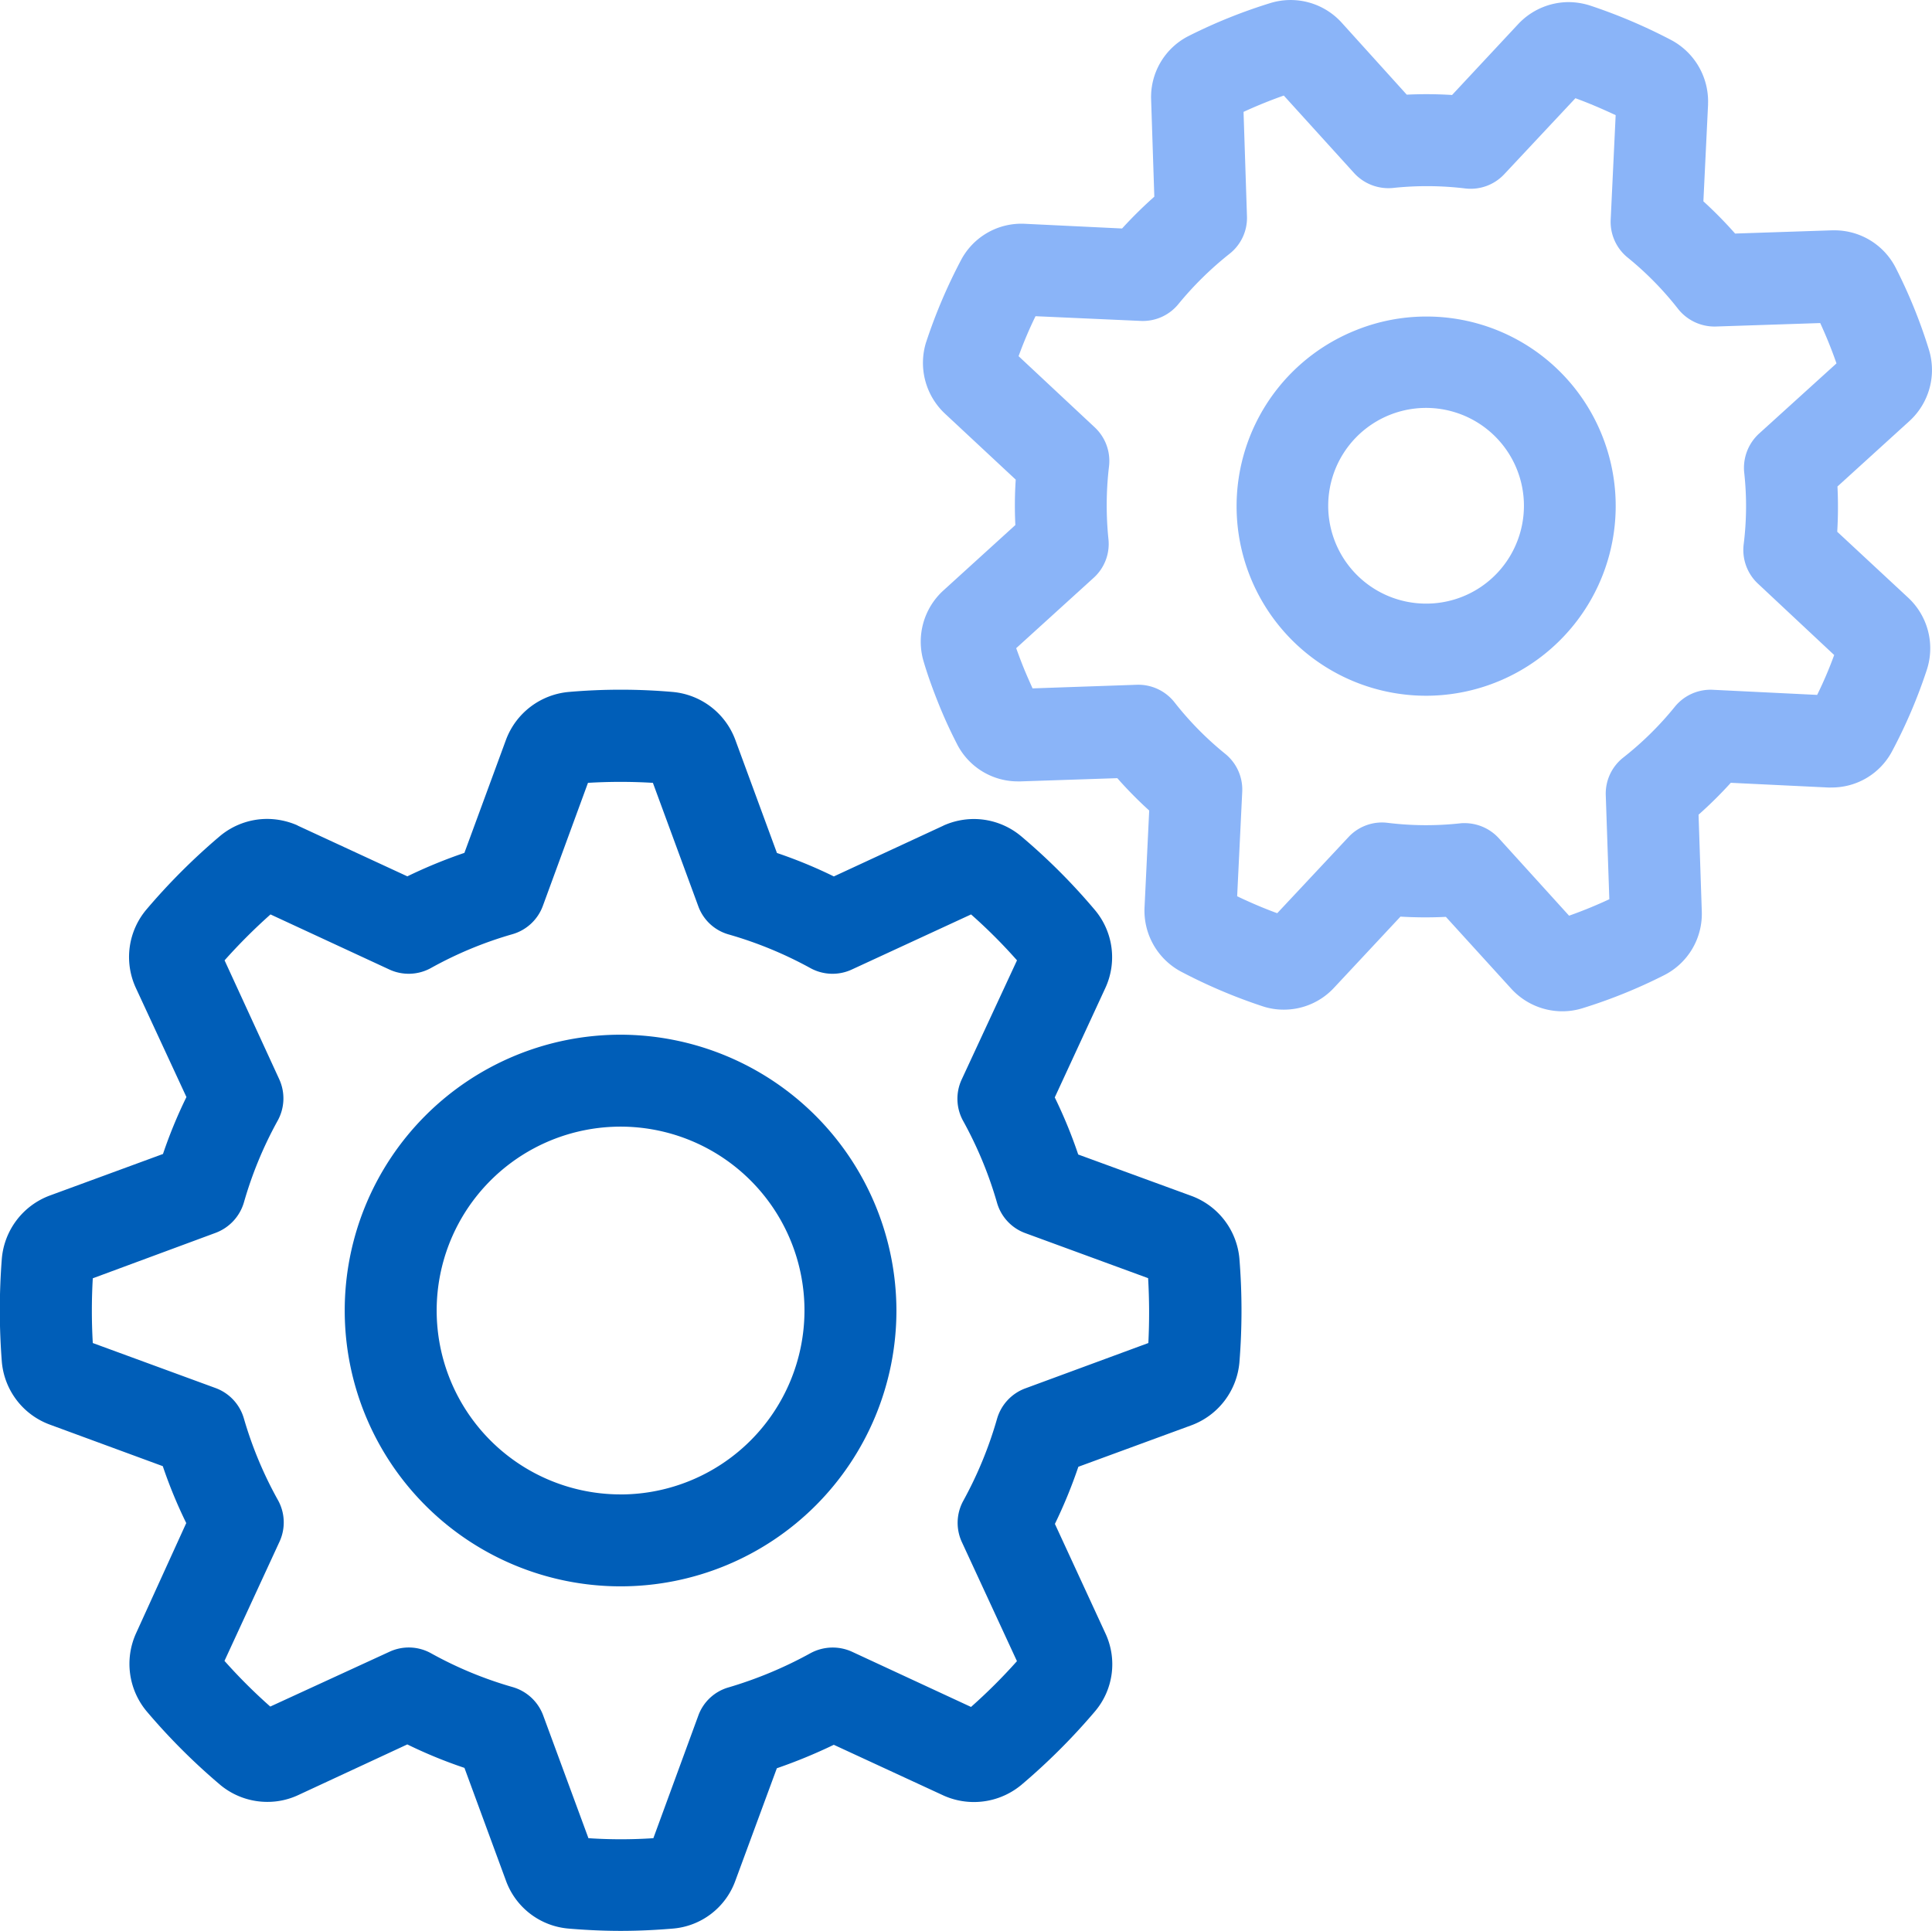
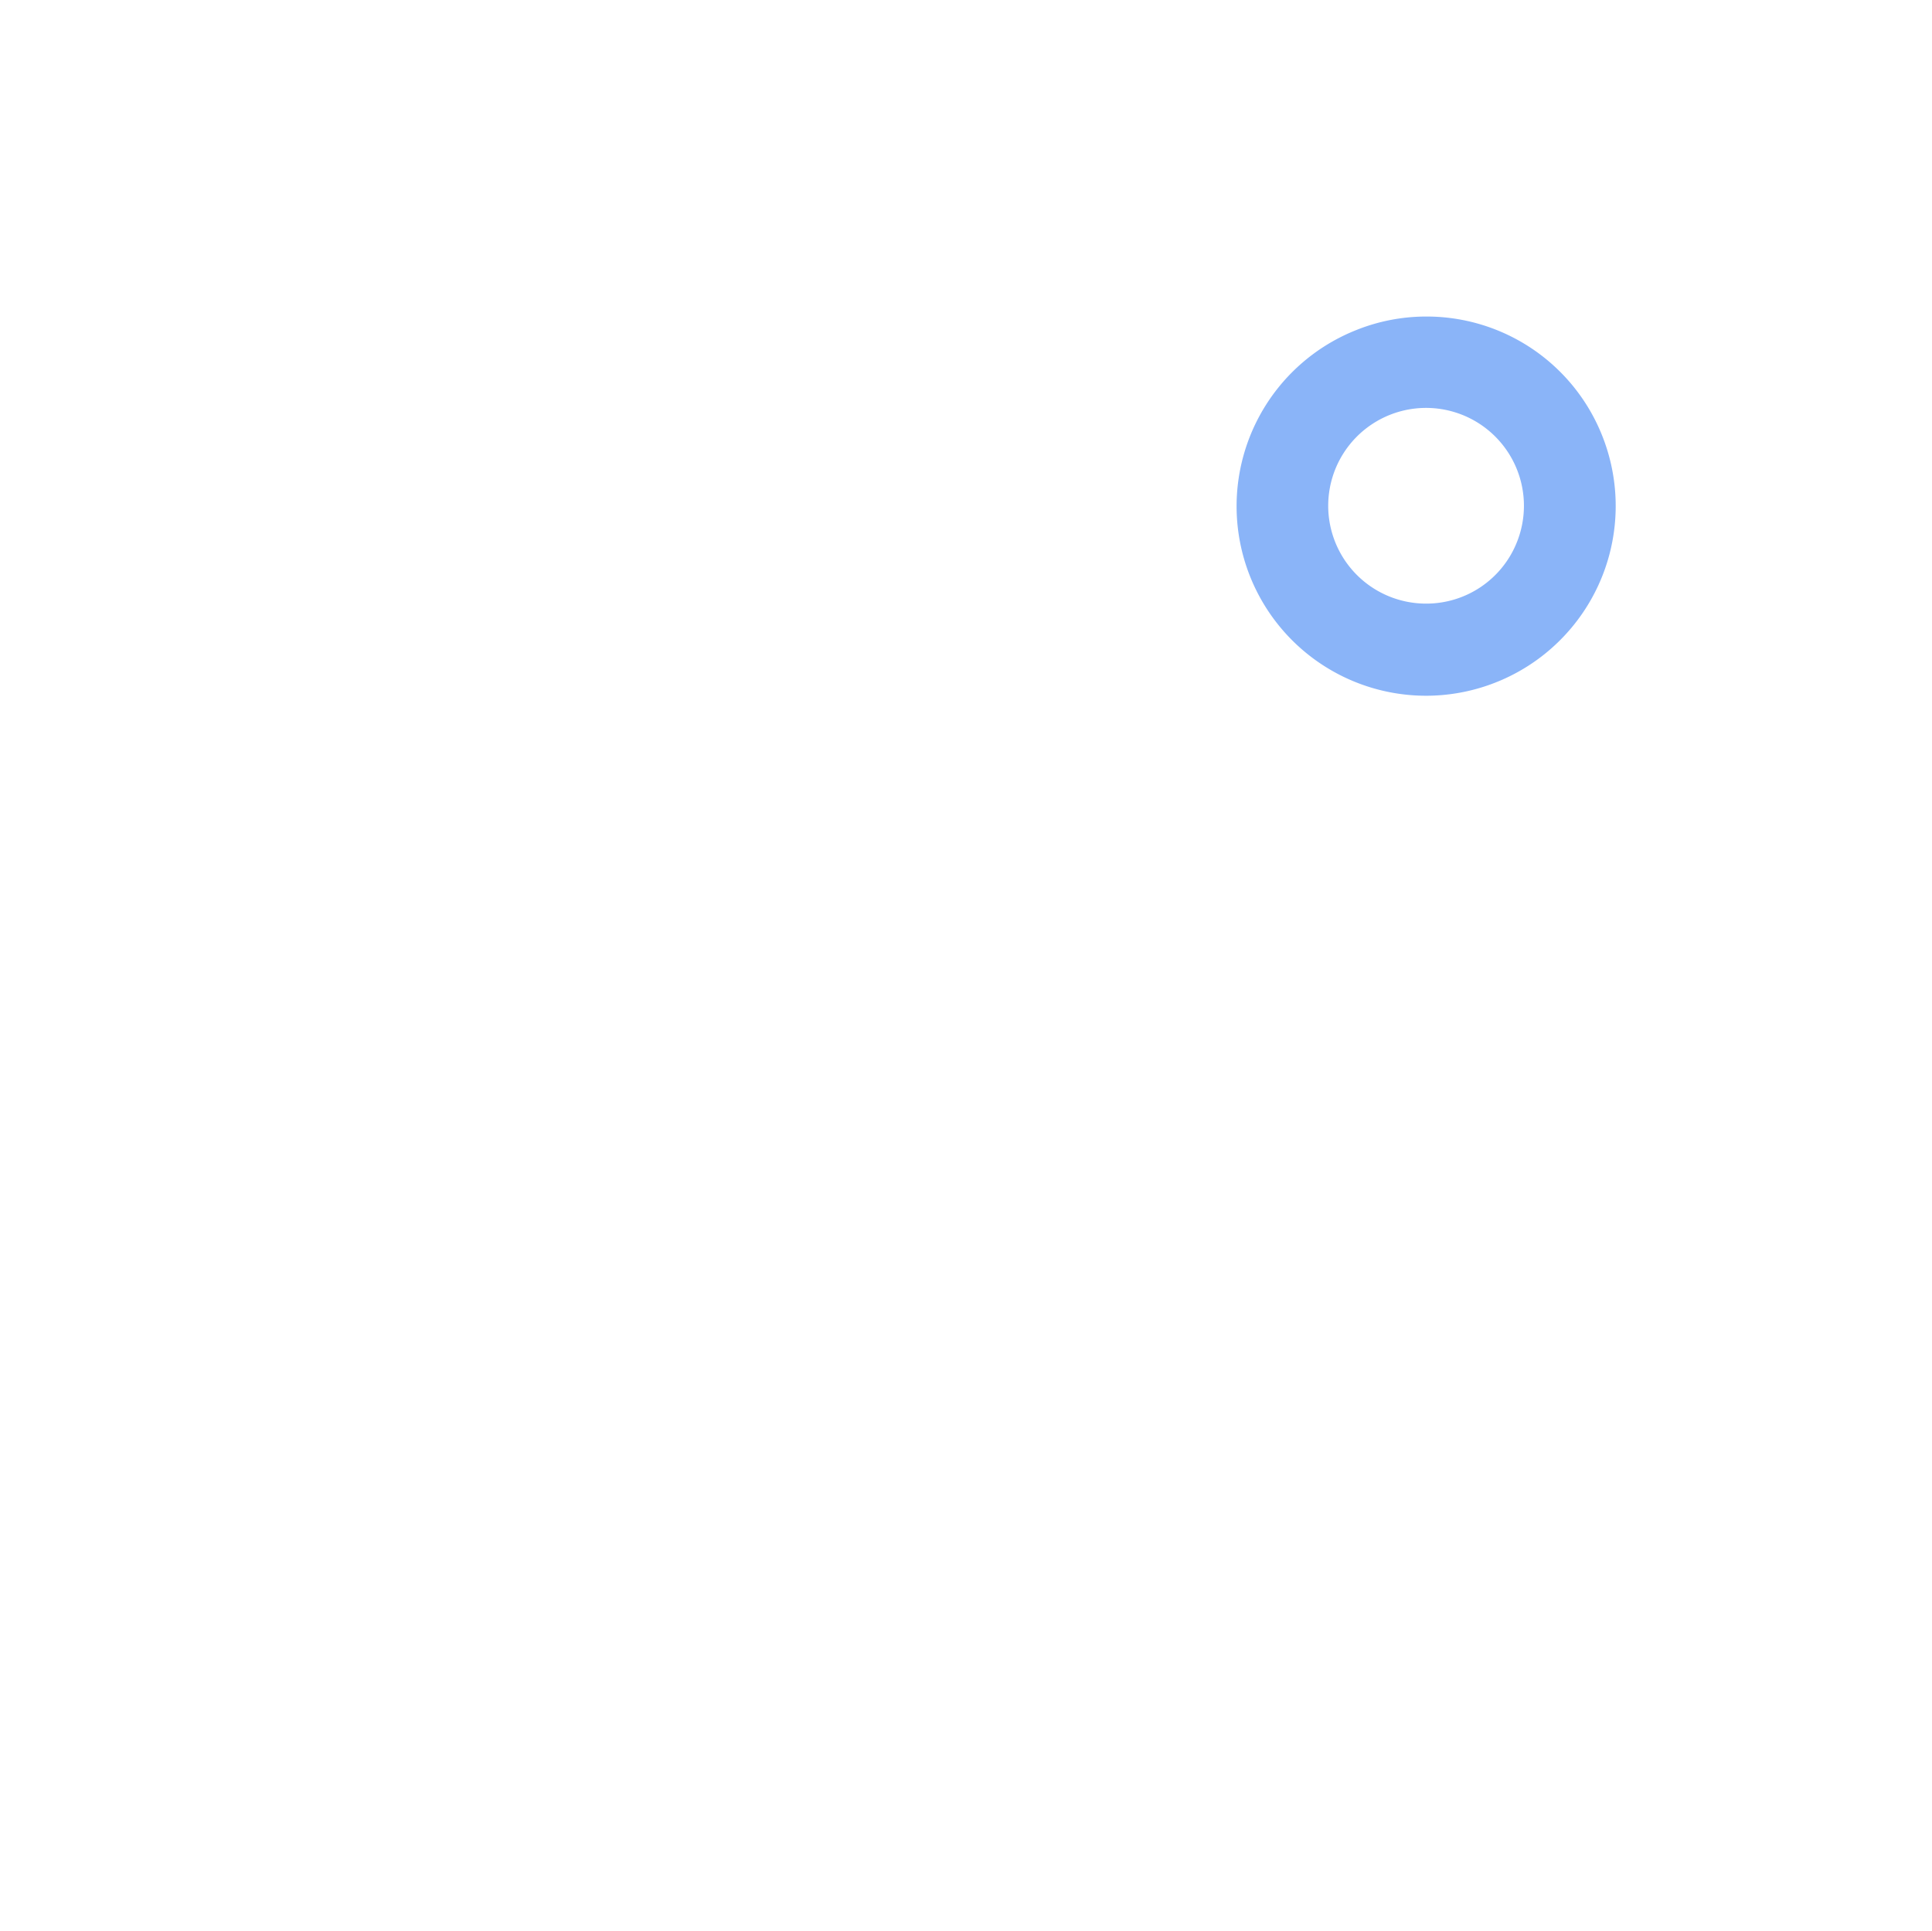
<svg xmlns="http://www.w3.org/2000/svg" width="41.182" height="41.168" viewBox="0 0 41.182 41.168">
  <g id="process_Automation" data-name="process Automation" transform="translate(-4.501 -4.506)">
    <path id="Path_27166" data-name="Path 27166" d="M28.382,9.585a4.006,4.006,0,0,0-1.519.3,4.04,4.04,0,0,0,1.525,7.784h0a4.045,4.045,0,0,0,3.741-5.556A4.027,4.027,0,0,0,28.382,9.585ZM30.3,14.434a2.079,2.079,0,0,1-1.91,1.271,2.086,2.086,0,1,1,1.91-1.271Z" transform="translate(6.519 1.669)" fill="#8ab4f8" />
-     <path id="Path_27167" data-name="Path 27167" d="M15.913,21.109a5.88,5.88,0,1,0,5.88,5.885A5.891,5.891,0,0,0,15.913,21.109Zm0,9.8a3.92,3.92,0,1,1,3.92-3.915A3.925,3.925,0,0,1,15.913,30.91Z" transform="translate(1.816 5.455)" fill="#005eb8" />
-     <path id="Path_27168" data-name="Path 27168" d="M29.893,26.362l-2.409-.881a10.2,10.2,0,0,0-.5-1.217l1.077-2.33a1.563,1.563,0,0,0-.223-1.667A13.07,13.07,0,0,0,26.272,18.7a1.571,1.571,0,0,0-1.012-.371,1.587,1.587,0,0,0-.64.136l-.015.008-2.33,1.08a9.983,9.983,0,0,0-1.213-.5l-.89-2.419a1.574,1.574,0,0,0-1.335-1.014,12.8,12.8,0,0,0-2.211,0,1.578,1.578,0,0,0-1.339,1.019L14.4,19.051a10.612,10.612,0,0,0-1.216.5l-2.334-1.08-.012-.008a1.621,1.621,0,0,0-.642-.136,1.57,1.57,0,0,0-1.014.372,13.475,13.475,0,0,0-1.558,1.557,1.57,1.57,0,0,0-.229,1.67l1.08,2.33a10.135,10.135,0,0,0-.5,1.214l-2.413.886a1.578,1.578,0,0,0-1.022,1.344,14.177,14.177,0,0,0,0,2.2,1.57,1.57,0,0,0,1.02,1.338l2.411.887a10.056,10.056,0,0,0,.5,1.213L7.4,35.69a1.579,1.579,0,0,0,.225,1.659,13.336,13.336,0,0,0,1.568,1.568l.009.008a1.571,1.571,0,0,0,1,.357,1.548,1.548,0,0,0,.656-.145l2.325-1.08a10.036,10.036,0,0,0,1.218.5l.887,2.411a1.558,1.558,0,0,0,1.344,1.016c.371.031.741.048,1.1.048s.728-.017,1.1-.048a1.551,1.551,0,0,0,1.343-1.019l.885-2.4a11.2,11.2,0,0,0,1.214-.5l2.345,1.084a1.578,1.578,0,0,0,.64.136h0a1.579,1.579,0,0,0,1-.355.07.07,0,0,0,.016-.013,13.488,13.488,0,0,0,1.56-1.557,1.553,1.553,0,0,0,.229-1.67l-1.077-2.334a10.432,10.432,0,0,0,.5-1.218l2.411-.885a1.578,1.578,0,0,0,1.022-1.34,13.8,13.8,0,0,0,0-2.211A1.574,1.574,0,0,0,29.893,26.362ZM28.979,29.5l-2.626.968a.981.981,0,0,0-.6.65,8.467,8.467,0,0,1-.717,1.742.978.978,0,0,0-.031.886l1.173,2.536a11.709,11.709,0,0,1-.979.976l-2.537-1.177a.993.993,0,0,0-.885.031,8.746,8.746,0,0,1-1.742.728.969.969,0,0,0-.648.6l-.959,2.616a10.464,10.464,0,0,1-1.384,0l-.966-2.621a.984.984,0,0,0-.648-.6,8.26,8.26,0,0,1-1.739-.72.976.976,0,0,0-.889-.033L10.262,37.25a11.451,11.451,0,0,1-.976-.974l1.173-2.541a.979.979,0,0,0-.033-.886A8.346,8.346,0,0,1,9.7,31.11a.979.979,0,0,0-.606-.651L6.479,29.5a11.961,11.961,0,0,1,0-1.38L9.1,27.15a.989.989,0,0,0,.6-.647,8.355,8.355,0,0,1,.719-1.742.982.982,0,0,0,.033-.887L9.288,21.342a11.945,11.945,0,0,1,.979-.979L12.8,21.537a.979.979,0,0,0,.886-.031,8.245,8.245,0,0,1,1.736-.721.979.979,0,0,0,.651-.606l.961-2.621a11.458,11.458,0,0,1,1.384,0l.966,2.626a.968.968,0,0,0,.65.606,8.462,8.462,0,0,1,1.739.716.978.978,0,0,0,.886.031L25.2,20.363a11.164,11.164,0,0,1,.979.979L25,23.882a.976.976,0,0,0,.032.885,8.421,8.421,0,0,1,.721,1.742.974.974,0,0,0,.6.647l2.621.961A12.93,12.93,0,0,1,28.979,29.5Z" transform="translate(0 3.637)" fill="#005eb8" />
-     <path id="Path_27169" data-name="Path 27169" d="M38.81,15.842a8.979,8.979,0,0,0,.005-.965l1.533-1.394a1.474,1.474,0,0,0,.416-1.524,10.978,10.978,0,0,0-.707-1.743,1.465,1.465,0,0,0-1.3-.8H38.7l-2.067.069a8.9,8.9,0,0,0-.676-.687l.1-2.072a.1.1,0,0,1,0-.028,1.483,1.483,0,0,0-.789-1.34,11.581,11.581,0,0,0-1.73-.735,1.531,1.531,0,0,0-.453-.072,1.478,1.478,0,0,0-1.072.465L30.6,6.531a8.678,8.678,0,0,0-.966-.007L28.245,4.987a1.469,1.469,0,0,0-1.524-.414,11.209,11.209,0,0,0-1.736.7,1.459,1.459,0,0,0-.8,1.356l.068,2.07a9.185,9.185,0,0,0-.687.678l-2.071-.1a1.455,1.455,0,0,0-1.366.781,11.369,11.369,0,0,0-.735,1.728.088.088,0,0,1-.007.02,1.483,1.483,0,0,0,.4,1.515l1.512,1.41a8.415,8.415,0,0,0-.008.968L19.75,17.1a1.477,1.477,0,0,0-.413,1.512c.089.3.193.586.316.893s.252.585.388.85a1.454,1.454,0,0,0,1.311.809.34.34,0,0,0,.049,0l2.063-.069a8.764,8.764,0,0,0,.68.69l-.1,2.079a1.473,1.473,0,0,0,.78,1.356,11.375,11.375,0,0,0,1.731.736,1.424,1.424,0,0,0,.46.074,1.456,1.456,0,0,0,1.072-.47L29.5,24.047a9.053,9.053,0,0,0,.968.005l1.391,1.529a1.474,1.474,0,0,0,1.089.484A1.447,1.447,0,0,0,33.379,26a11.094,11.094,0,0,0,1.732-.7,1.466,1.466,0,0,0,.812-1.364l-.069-2.062a8.967,8.967,0,0,0,.687-.68l2.071.1a.671.671,0,0,0,.073,0,1.453,1.453,0,0,0,1.3-.784,10.938,10.938,0,0,0,.735-1.726,1.474,1.474,0,0,0-.389-1.528ZM36.827,14.58a6.525,6.525,0,0,1-.011,1.528.983.983,0,0,0,.3.837l1.629,1.525a8.559,8.559,0,0,1-.363.85l-2.225-.109a.981.981,0,0,0-.808.361,6.9,6.9,0,0,1-1.1,1.084.977.977,0,0,0-.373.8l.076,2.22c-.279.13-.567.248-.858.351l-1.5-1.654a.988.988,0,0,0-.724-.319.7.7,0,0,0-.106.005,6.712,6.712,0,0,1-1.533-.011.975.975,0,0,0-.836.3l-1.522,1.626c-.3-.109-.582-.232-.854-.361l.108-2.228a.979.979,0,0,0-.363-.809,6.852,6.852,0,0,1-1.076-1.092.982.982,0,0,0-.806-.38l-2.224.077c-.062-.138-.125-.278-.186-.428s-.113-.29-.163-.429l1.651-1.5a.972.972,0,0,0,.315-.828,7.062,7.062,0,0,1,.012-1.544.98.98,0,0,0-.3-.832l-1.627-1.521a8.616,8.616,0,0,1,.361-.852l2.232.1A.977.977,0,0,0,24.757,11a7.181,7.181,0,0,1,1.1-1.084.972.972,0,0,0,.371-.8l-.073-2.225c.28-.129.569-.246.858-.348l1.5,1.654a.991.991,0,0,0,.826.316,6.843,6.843,0,0,1,1.546.011.979.979,0,0,0,.829-.306L33.229,6.6c.291.106.578.23.858.361l-.106,2.225a.979.979,0,0,0,.356.806,6.814,6.814,0,0,1,1.081,1.1.991.991,0,0,0,.8.375l2.229-.074c.128.278.244.563.347.86l-1.654,1.5A.99.99,0,0,0,36.827,14.58Z" transform="translate(4.853 0)" fill="#8ab4f8" />
  </g>
</svg>